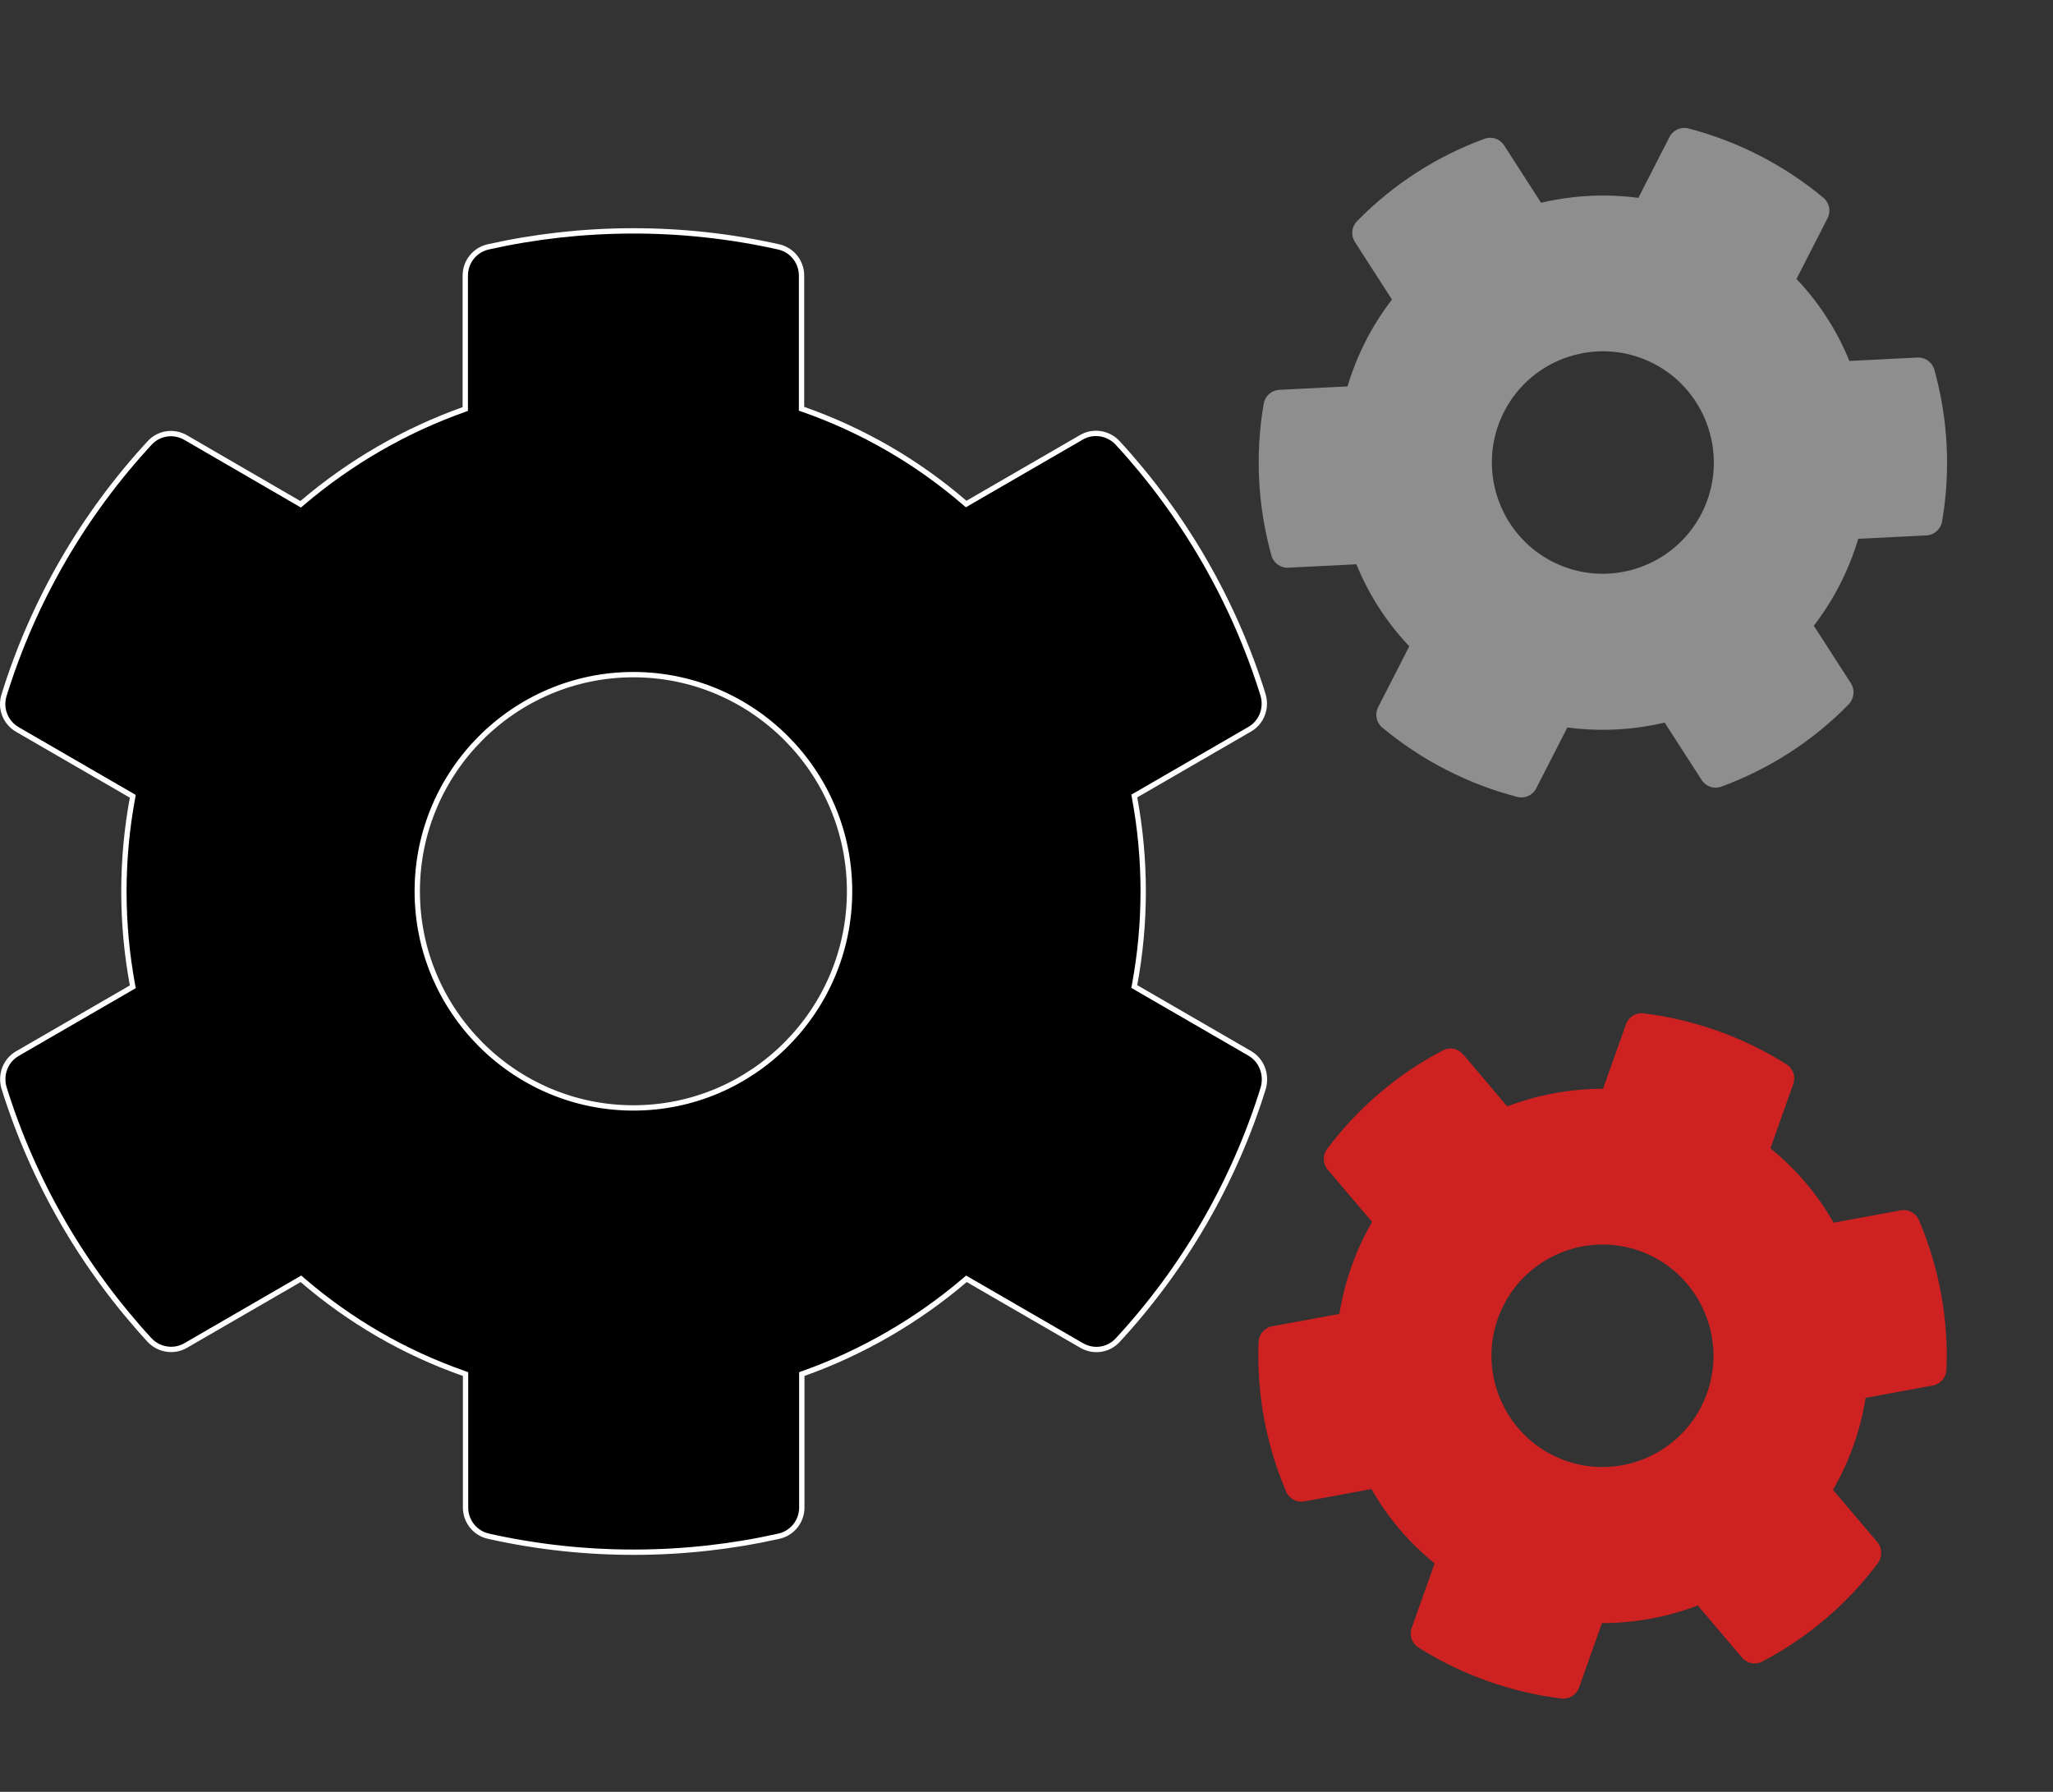
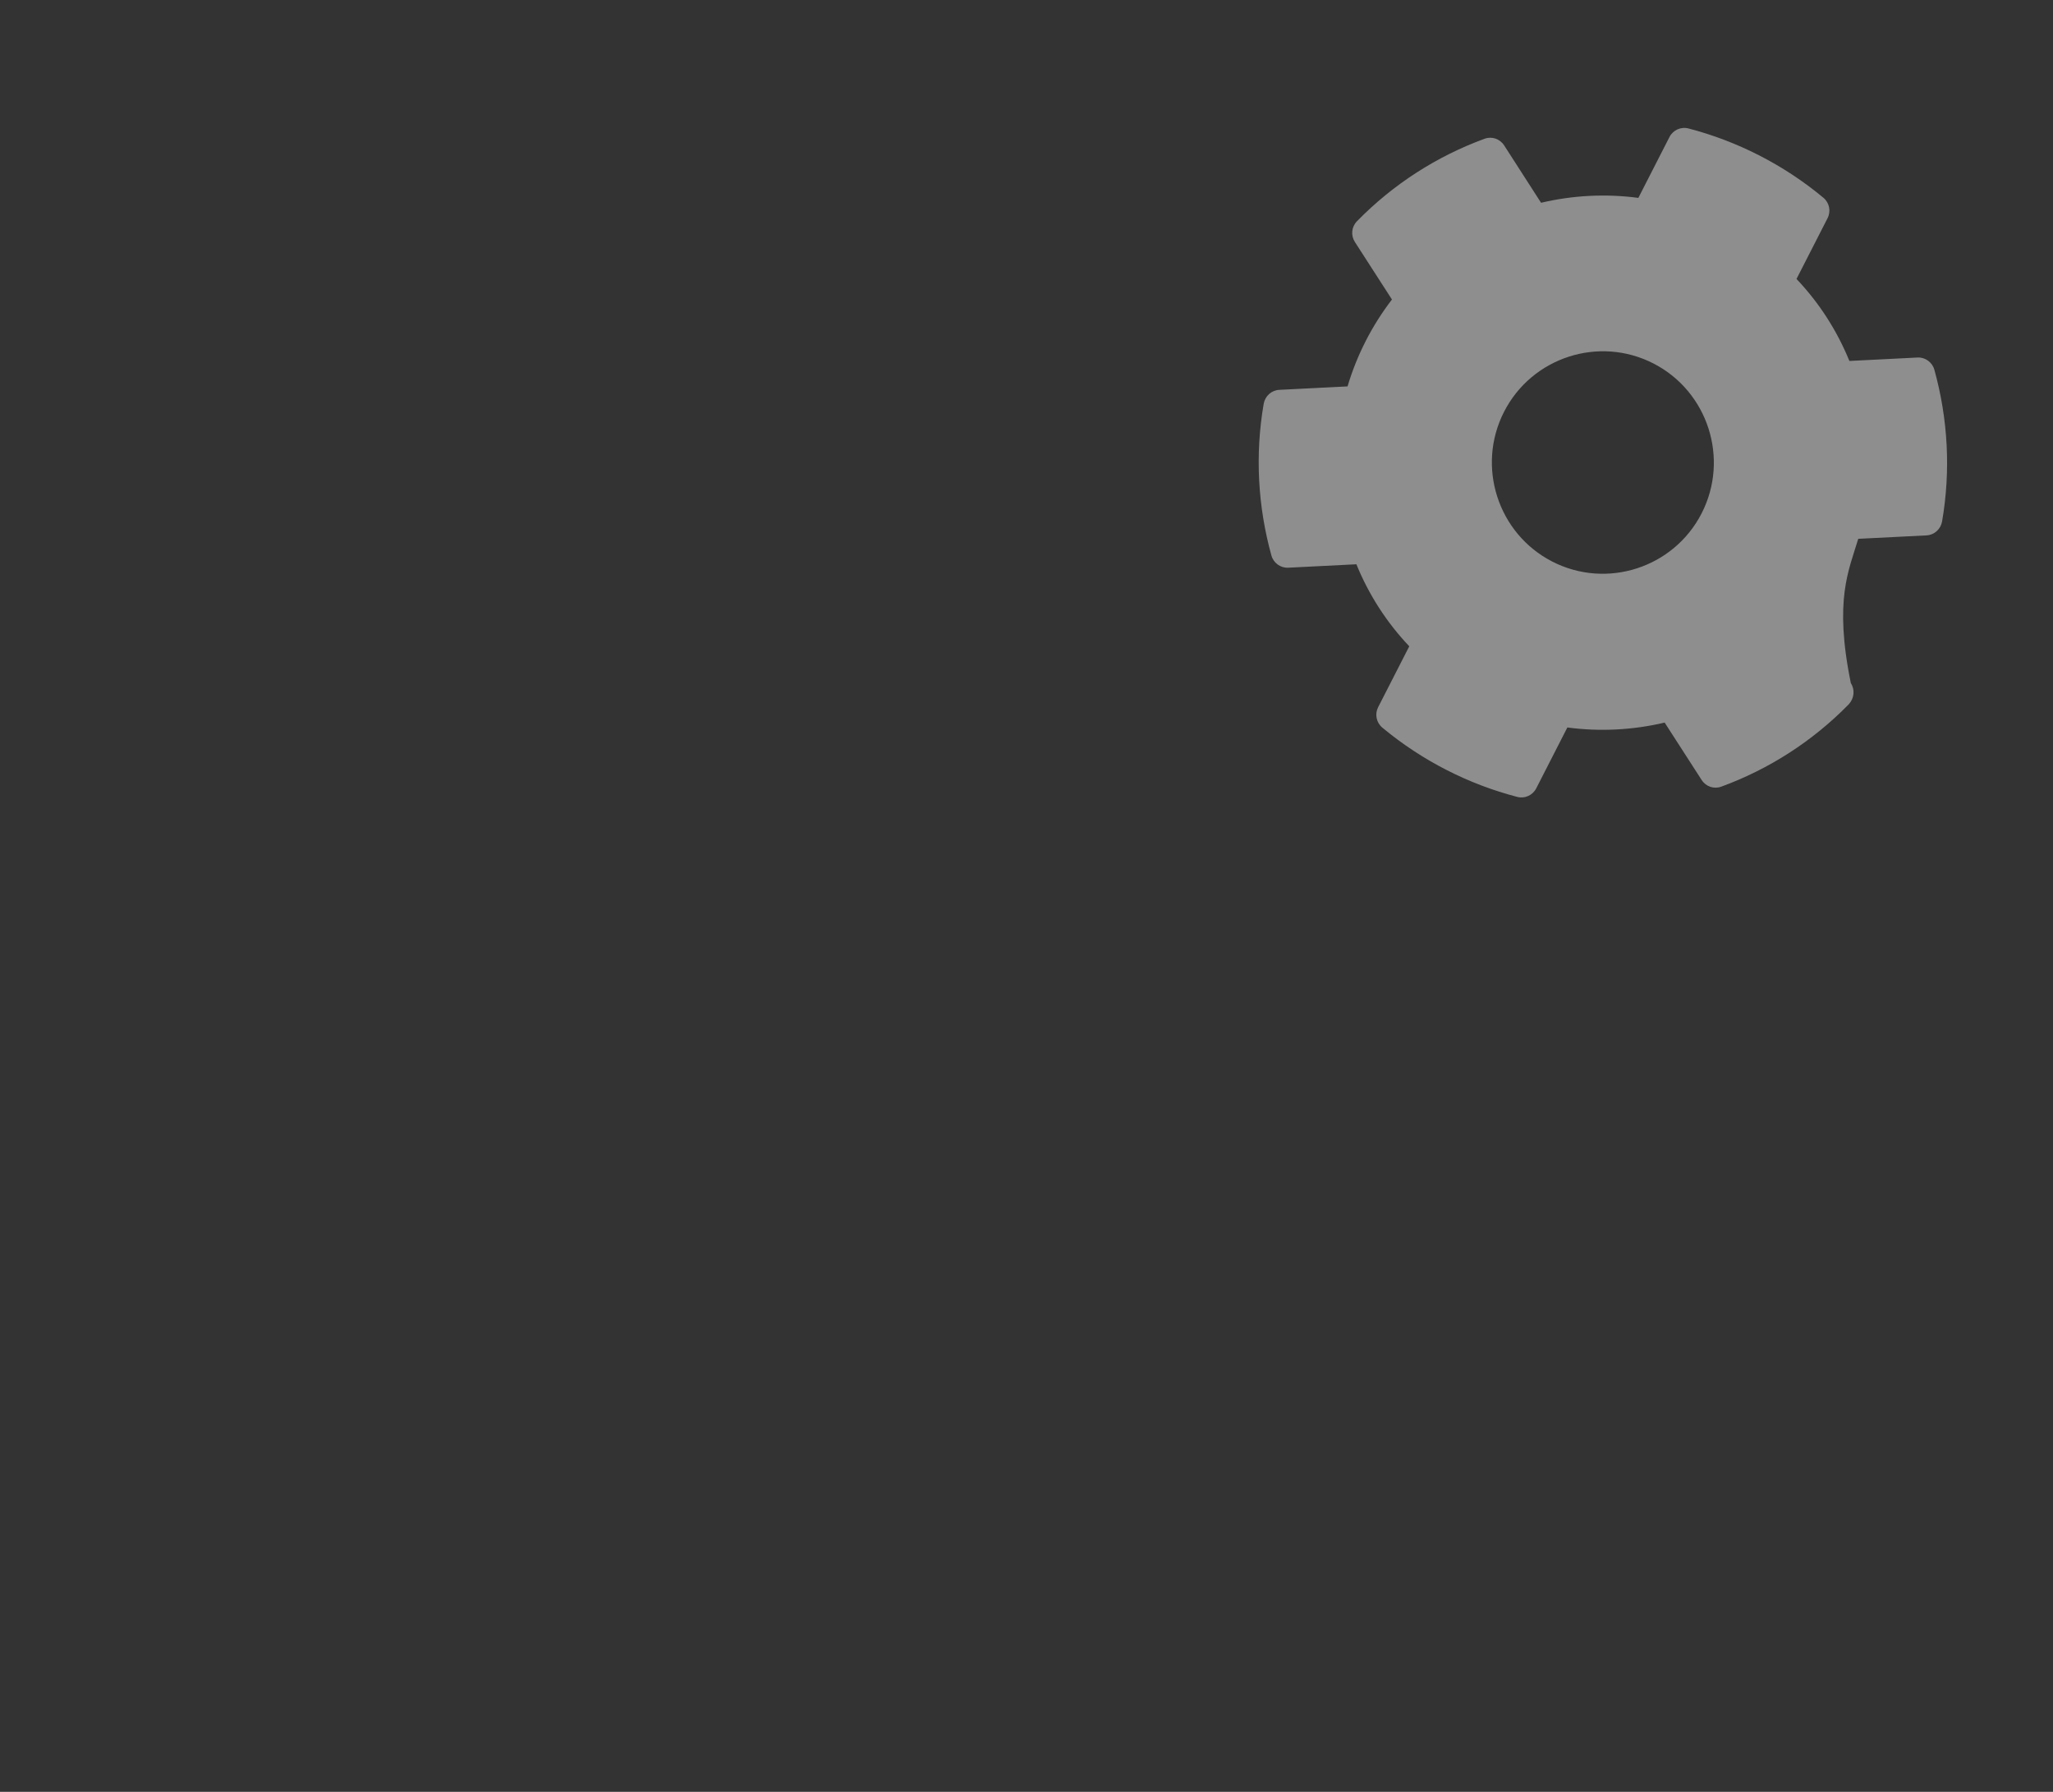
<svg xmlns="http://www.w3.org/2000/svg" width="385" height="336" viewBox="0 0 385 336" fill="none">
  <rect x="0" y="0" width="385" height="336" fill="#333333" stroke="none" />
-   <path d="M234.338 197.504L234.34 197.505C236.578 198.787 237.602 201.451 236.911 204.004C231.378 221.834 221.959 237.916 209.649 251.251L209.645 251.255C207.905 253.183 205.112 253.6 202.86 252.311C202.859 252.311 202.859 252.31 202.858 252.31L181.541 239.973L181.235 239.796L180.966 240.025C172.004 247.66 161.748 253.597 150.695 257.539L150.363 257.658V258.01V282.687C150.363 285.263 148.572 287.515 146.052 288.066L146.05 288.067C128.654 291.963 109.912 292.163 91.619 288.067L91.617 288.066C89.097 287.515 87.306 285.263 87.306 282.687V258.01V257.656L86.971 257.538C75.871 253.647 65.616 247.71 56.705 240.027L56.436 239.795L56.128 239.973L34.809 252.311L34.807 252.312C32.614 253.594 29.768 253.14 28.021 251.252C15.71 237.864 6.29 221.78 0.757 203.998C0.021 201.504 1.038 198.839 3.279 197.556L3.281 197.554L24.6 185.216L24.906 185.04L24.842 184.693C22.701 173.117 22.701 161.241 24.842 149.665L24.906 149.318L24.6 149.142L3.281 136.804L3.279 136.802C1.03 135.514 -0.025 132.848 0.755 130.364L0.756 130.363C6.288 112.53 15.709 96.445 28.02 83.107L28.02 83.107L28.024 83.103C29.764 81.175 32.557 80.758 34.81 82.047C34.81 82.047 34.811 82.048 34.811 82.048L56.078 94.385L56.384 94.562L56.653 94.333C65.615 86.698 75.871 80.76 86.924 76.819L87.256 76.7V76.348V51.671C87.256 49.095 89.047 46.843 91.567 46.292L91.569 46.291C108.965 42.395 127.707 42.195 146 46.291L146.002 46.292C148.522 46.843 150.313 49.095 150.313 51.671V76.298V76.652L150.648 76.769C161.749 80.661 172.003 86.598 180.914 94.281L181.183 94.513L181.491 94.335L202.81 81.997L202.812 81.996C205.005 80.713 207.851 81.167 209.598 83.056C221.91 96.443 231.33 112.528 236.862 130.309C237.598 132.804 236.582 135.468 234.34 136.752L234.338 136.753L213.019 149.092L212.714 149.268L212.778 149.615C214.919 161.191 214.919 173.066 212.778 184.642L212.714 184.989L213.019 185.166L234.338 197.504ZM78.249 167.129C78.249 189.522 96.438 207.753 118.785 207.753C141.132 207.753 159.321 189.522 159.321 167.129C159.321 144.735 141.132 126.505 118.785 126.505C96.438 126.505 78.249 144.735 78.249 167.129Z" fill="black" stroke="white" />
-   <path d="M347.092 128.108L340.145 117.332C343.894 112.458 346.719 106.934 348.476 101.038L361.262 100.394C362.729 100.327 363.927 99.243 364.197 97.799C365.851 88.216 365.295 78.494 362.755 69.336C362.361 67.932 361.044 66.963 359.6 67.042L346.815 67.685C344.496 61.982 341.138 56.769 336.899 52.307L342.726 40.91C343.39 39.61 343.068 38.009 341.937 37.076C334.41 30.808 325.655 26.429 316.646 24.089C315.23 23.713 313.745 24.387 313.081 25.686L307.242 37.106C301.163 36.3 294.98 36.612 288.995 38.022L282.072 27.258C281.269 26.025 279.75 25.508 278.371 26.031C269.482 29.291 261.284 34.517 254.476 41.483C253.442 42.534 253.286 44.154 254.089 45.387L261.035 56.163C257.286 61.037 254.462 66.561 252.705 72.457L239.919 73.101C238.452 73.168 237.254 74.252 236.984 75.696C235.33 85.279 235.886 95.001 238.426 104.159C238.82 105.563 240.137 106.533 241.581 106.454L254.366 105.81C256.684 111.514 260.043 116.726 264.282 121.189L258.443 132.608C257.779 133.908 258.101 135.509 259.232 136.442C266.759 142.71 275.514 147.089 284.523 149.43C285.939 149.805 287.424 149.132 288.088 147.832L293.927 136.412C300.006 137.219 306.189 136.907 312.173 135.496L319.12 146.273C319.923 147.505 321.442 148.022 322.821 147.499C331.71 144.239 339.908 139.013 346.716 132.047C347.716 130.949 347.895 129.341 347.092 128.108ZM291.091 105.299C280.877 100.054 276.823 87.451 282.057 77.215C287.29 66.979 299.865 62.916 310.079 68.161C320.292 73.406 324.346 86.009 319.113 96.245C313.879 106.481 301.304 110.544 291.091 105.299Z" fill="#8E8E8E" />
-   <path d="M352.035 289.139L343.738 279.368C346.817 274.044 348.894 268.196 349.864 262.12L362.455 259.802C363.901 259.542 364.946 258.31 365.025 256.843C365.411 247.125 363.588 237.56 359.871 228.815C359.297 227.475 357.865 226.687 356.444 226.956L343.853 229.274C340.808 223.924 336.797 219.199 332.01 215.332L336.295 203.267C336.784 201.892 336.256 200.346 335.012 199.571C326.73 194.346 317.477 191.155 308.24 190.019C306.787 189.833 305.403 190.696 304.915 192.072L300.621 204.16C294.489 204.16 288.4 205.282 282.651 207.466L274.379 197.705C273.422 196.588 271.848 196.276 270.55 196.975C262.164 201.375 254.72 207.634 248.883 215.434C247.995 216.613 248.053 218.239 249.01 219.355L257.307 229.126C254.228 234.45 252.151 240.298 251.18 246.374L238.589 248.692C237.144 248.952 236.098 250.184 236.019 251.651C235.633 261.369 237.457 270.934 241.173 279.679C241.747 281.019 243.18 281.807 244.601 281.539L257.192 279.221C260.236 284.57 264.248 289.296 269.034 293.163L264.74 305.251C264.252 306.627 264.78 308.172 266.024 308.948C274.306 314.173 283.559 317.363 292.796 318.5C294.249 318.686 295.632 317.823 296.121 316.447L300.415 304.358C306.547 304.359 312.636 303.237 318.384 301.052L326.681 310.823C327.638 311.939 329.212 312.252 330.51 311.552C338.896 307.152 346.34 300.894 352.177 293.093C353.025 291.873 352.992 290.255 352.035 289.139ZM293.532 273.887C282.721 270.029 277.053 258.069 280.901 247.233C284.75 236.398 296.685 230.717 307.496 234.574C318.308 238.432 323.976 250.392 320.127 261.228C316.278 272.063 304.344 277.744 293.532 273.887Z" fill="#CD2122" />
+   <path d="M347.092 128.108C343.894 112.458 346.719 106.934 348.476 101.038L361.262 100.394C362.729 100.327 363.927 99.243 364.197 97.799C365.851 88.216 365.295 78.494 362.755 69.336C362.361 67.932 361.044 66.963 359.6 67.042L346.815 67.685C344.496 61.982 341.138 56.769 336.899 52.307L342.726 40.91C343.39 39.61 343.068 38.009 341.937 37.076C334.41 30.808 325.655 26.429 316.646 24.089C315.23 23.713 313.745 24.387 313.081 25.686L307.242 37.106C301.163 36.3 294.98 36.612 288.995 38.022L282.072 27.258C281.269 26.025 279.75 25.508 278.371 26.031C269.482 29.291 261.284 34.517 254.476 41.483C253.442 42.534 253.286 44.154 254.089 45.387L261.035 56.163C257.286 61.037 254.462 66.561 252.705 72.457L239.919 73.101C238.452 73.168 237.254 74.252 236.984 75.696C235.33 85.279 235.886 95.001 238.426 104.159C238.82 105.563 240.137 106.533 241.581 106.454L254.366 105.81C256.684 111.514 260.043 116.726 264.282 121.189L258.443 132.608C257.779 133.908 258.101 135.509 259.232 136.442C266.759 142.71 275.514 147.089 284.523 149.43C285.939 149.805 287.424 149.132 288.088 147.832L293.927 136.412C300.006 137.219 306.189 136.907 312.173 135.496L319.12 146.273C319.923 147.505 321.442 148.022 322.821 147.499C331.71 144.239 339.908 139.013 346.716 132.047C347.716 130.949 347.895 129.341 347.092 128.108ZM291.091 105.299C280.877 100.054 276.823 87.451 282.057 77.215C287.29 66.979 299.865 62.916 310.079 68.161C320.292 73.406 324.346 86.009 319.113 96.245C313.879 106.481 301.304 110.544 291.091 105.299Z" fill="#8E8E8E" />
</svg>